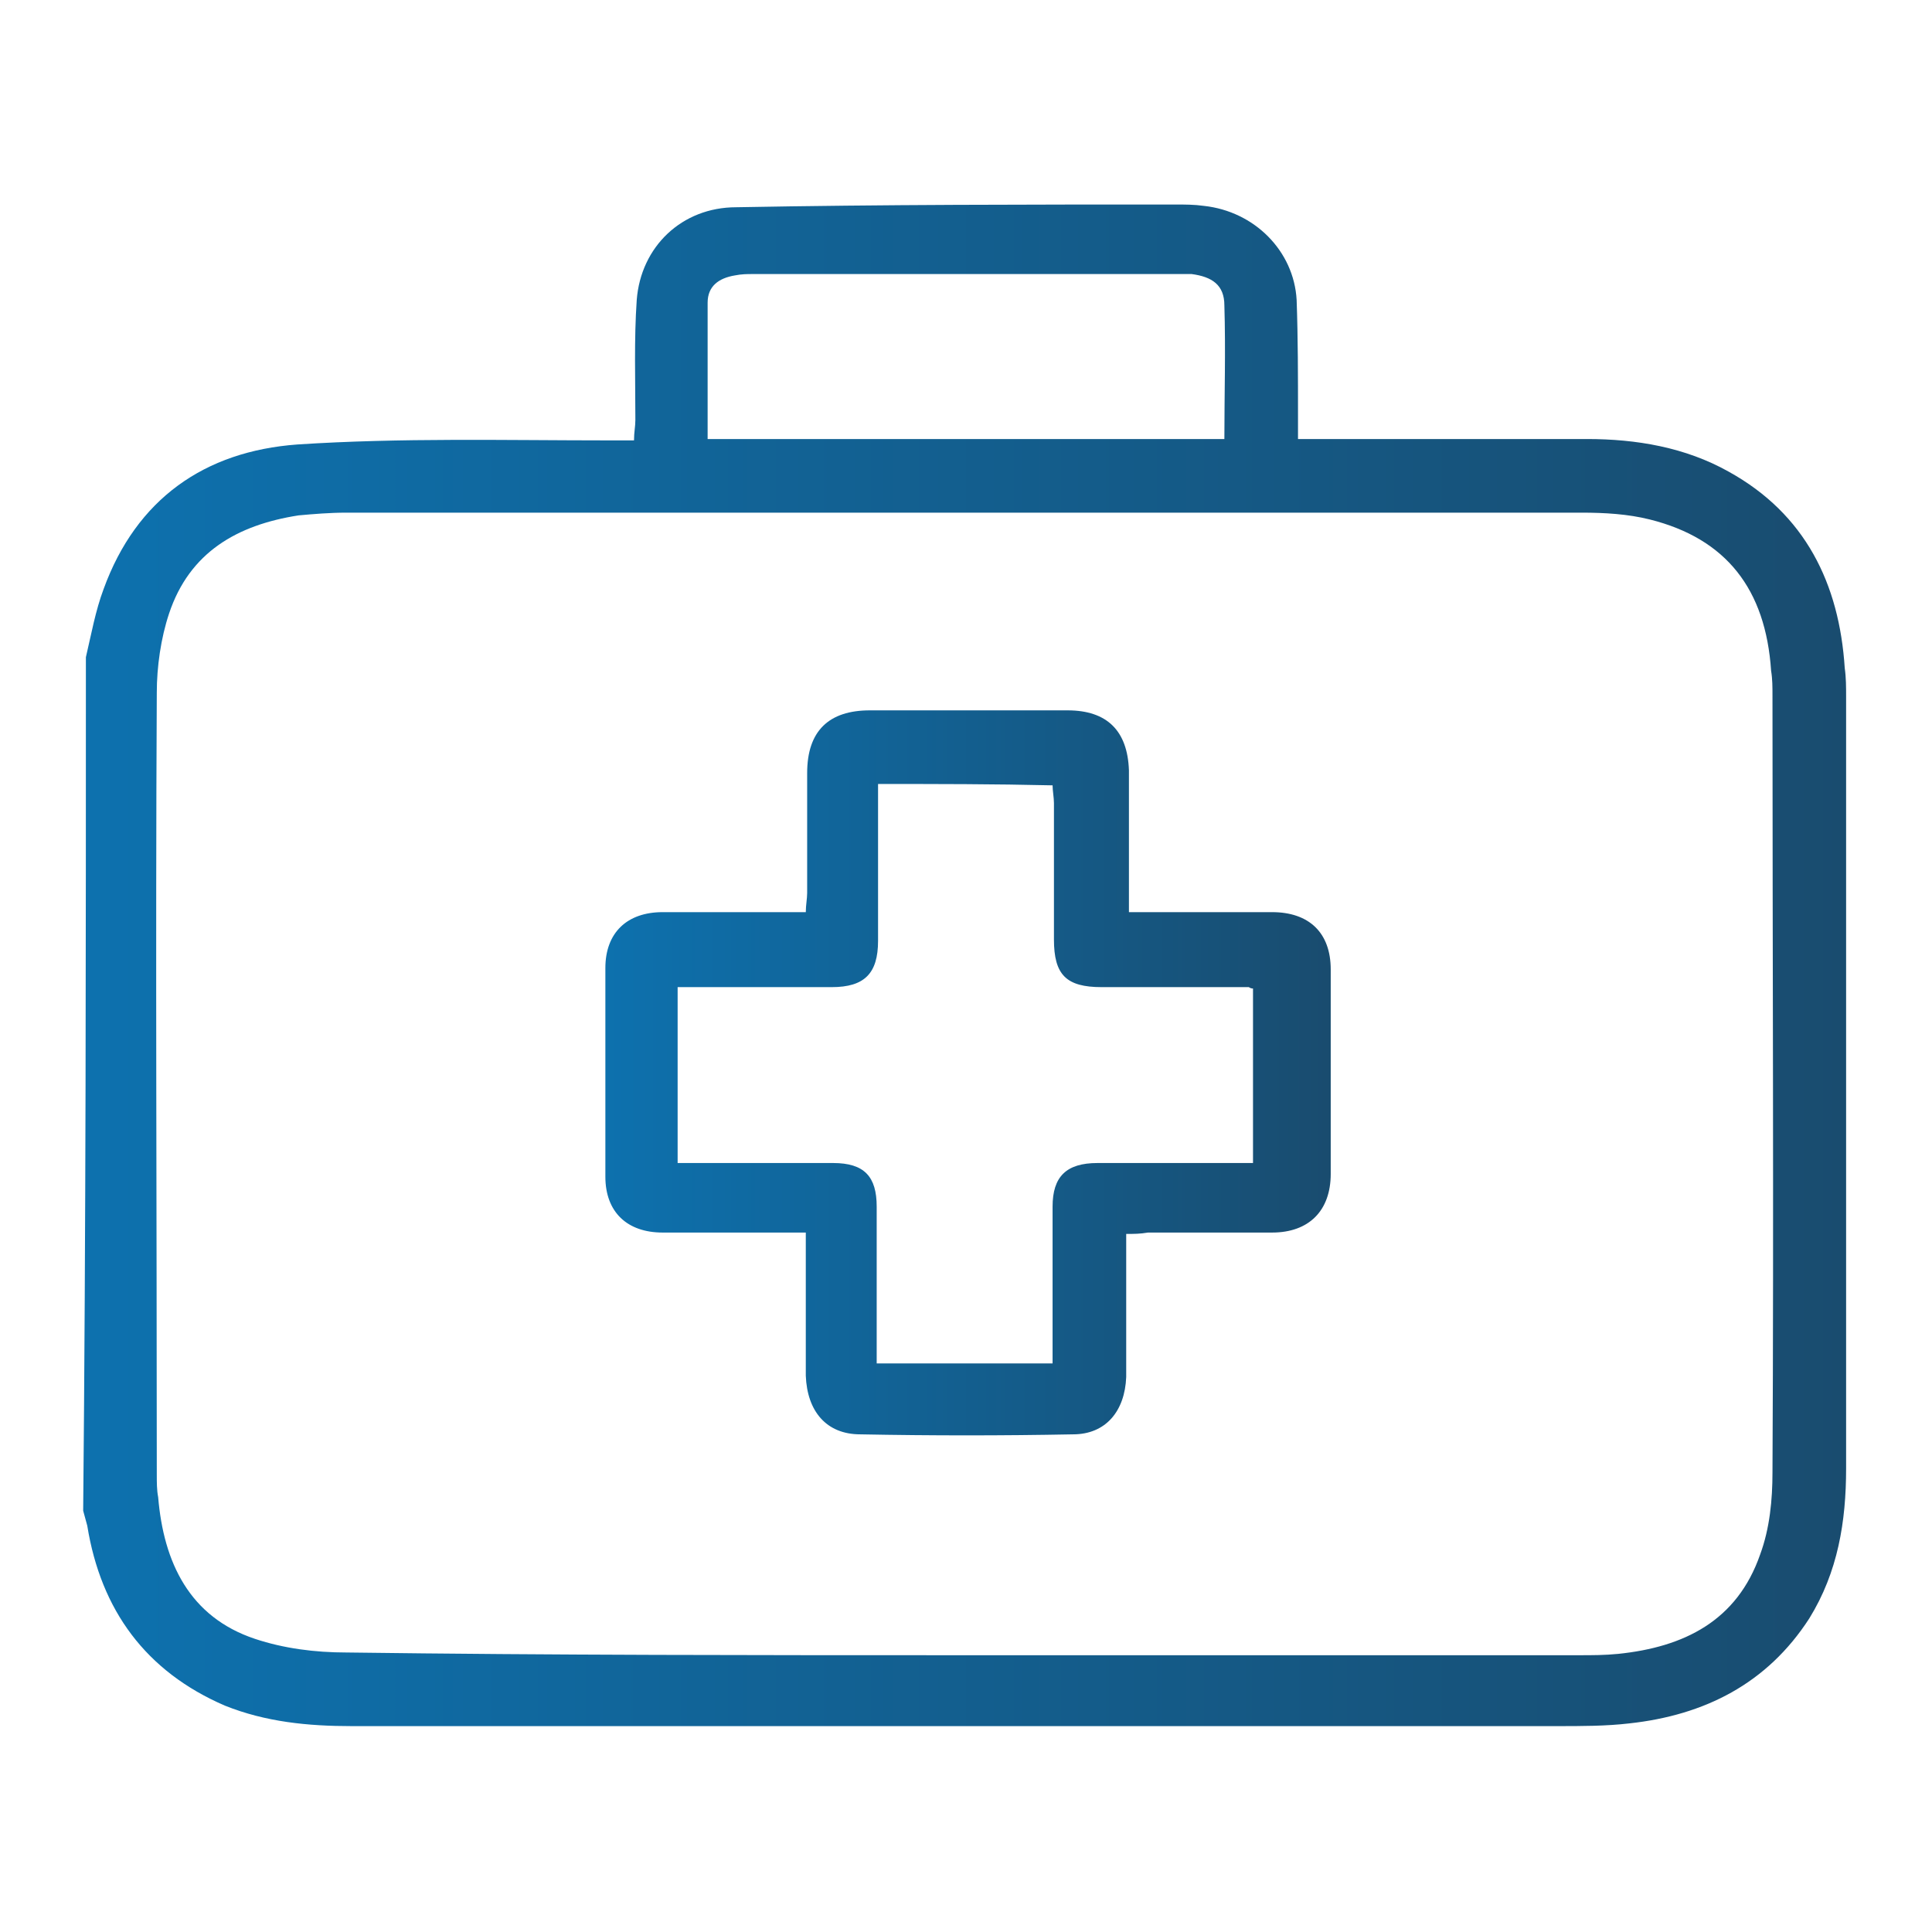
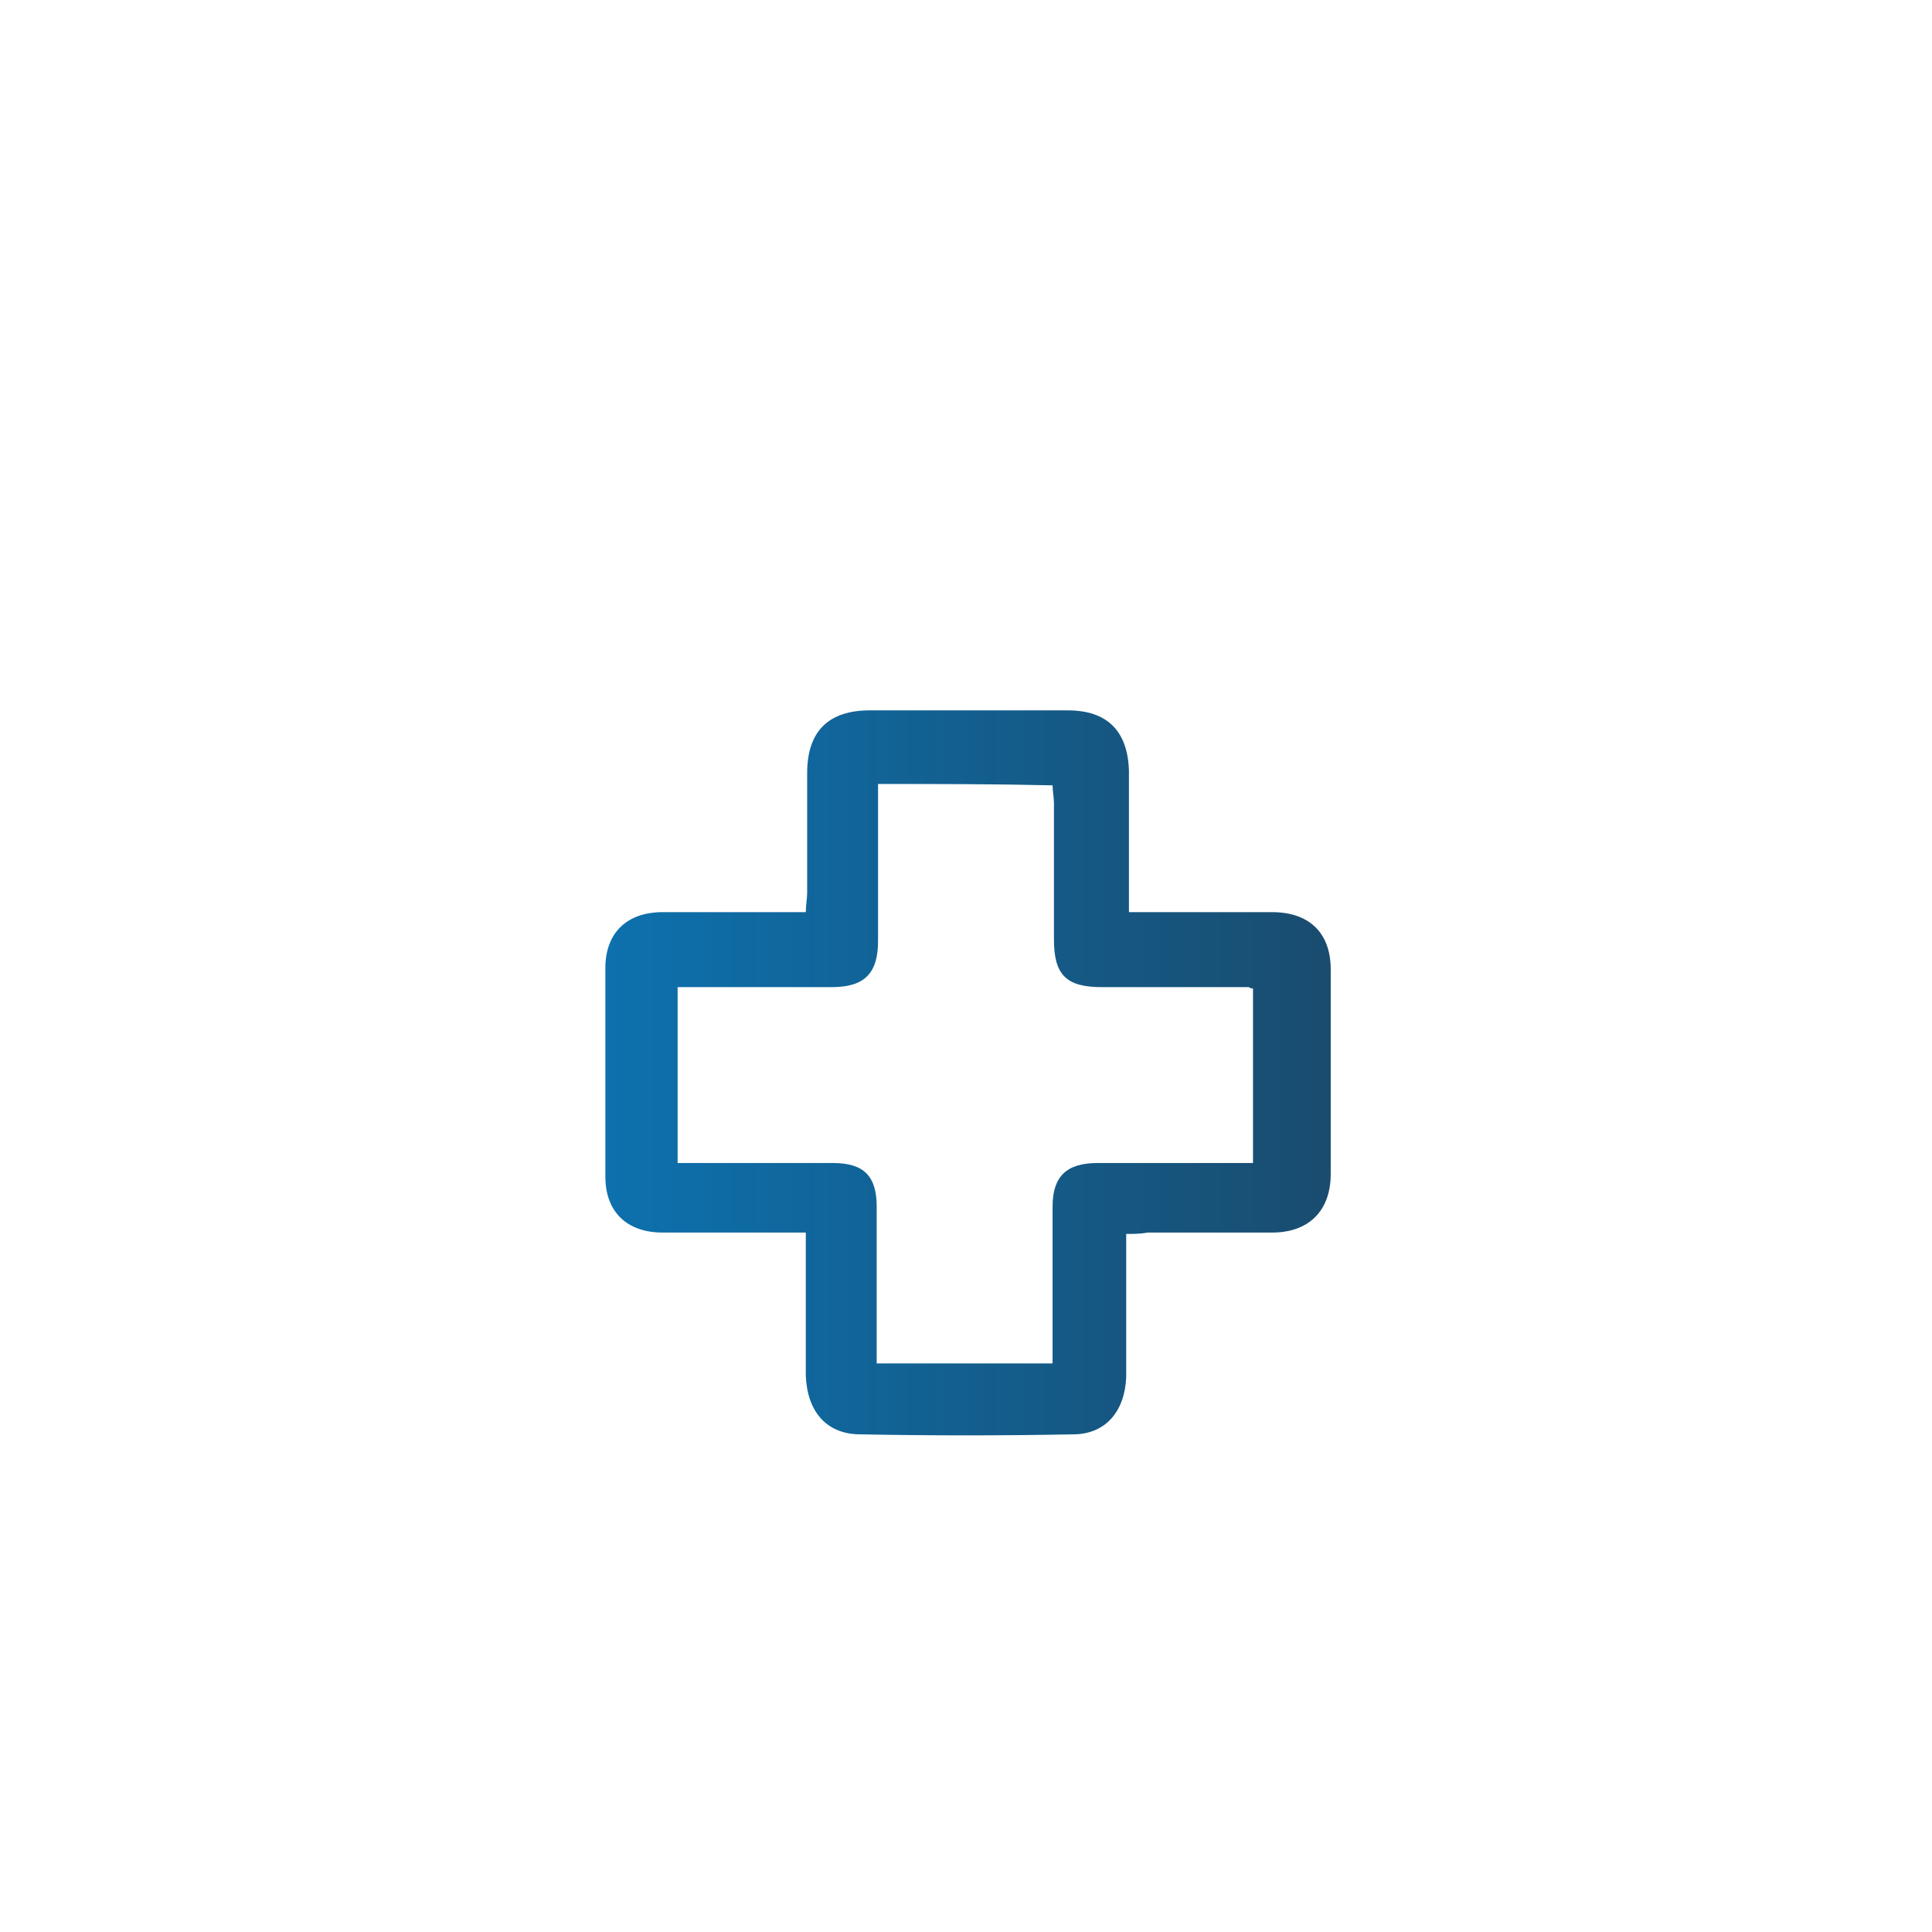
<svg xmlns="http://www.w3.org/2000/svg" version="1.1" id="Camada_1" x="0px" y="0px" width="150px" height="150px" viewBox="0 0 141.7 141.7" style="enable-background:new 0 0 141.7 141.7;" xml:space="preserve">
  <style type="text/css">
	.st0{fill:url(#SVGID_1_);}
	.st1{fill:url(#SVGID_2_);}
</style>
  <g>
    <linearGradient id="SVGID_1_" gradientUnits="userSpaceOnUse" x1="6.298" y1="70.866" x2="135.434" y2="70.866">
      <stop offset="0" style="stop-color:#0D71AE" />
      <stop offset="1" style="stop-color:#194C6F" />
    </linearGradient>
-     <path class="st0" d="M6.3,48.2c0.4-1.7,0.7-3.4,1.3-5C10,36.6,15,33.1,21.8,32.6c7.6-0.5,15.3-0.3,22.9-0.3c0.5,0,1.1,0,1.8,0   c0-0.6,0.1-1,0.1-1.5c0-2.9-0.1-5.9,0.1-8.8c0.3-3.9,3.3-6.8,7.3-6.8C64.7,15,75.4,15,86.2,15c0.7,0,1.4,0,2.1,0.1   c3.7,0.4,6.6,3.3,6.8,6.9c0.1,2.8,0.1,5.6,0.1,8.4c0,0.5,0,1.1,0,1.8c0.6,0,1.1,0,1.5,0c6.6,0,13.1,0,19.7,0   c3.6,0,7.2,0.6,10.4,2.4c5.6,3.1,8.1,8.2,8.5,14.4c0.1,0.7,0.1,1.4,0.1,2.1c0,18.9,0,37.7,0,56.6c0,3.9-0.6,7.6-2.7,11   c-3.1,4.8-7.7,7.1-13.2,7.7c-1.7,0.2-3.5,0.2-5.3,0.2c-29.5,0-58.9,0-88.4,0c-3.2,0-6.3-0.3-9.3-1.5c-5.8-2.5-9.1-7-10.1-13.2   c-0.1-0.4-0.2-0.7-0.3-1.1C6.3,90,6.3,69.1,6.3,48.2z M70.7,121.4c15,0,30.1,0,45.1,0c1,0,1.9,0,2.9-0.1c4.8-0.5,8.7-2.4,10.4-7.3   c0.7-1.9,0.9-4,0.9-6c0.1-19,0-38,0-57c0-0.6,0-1.2-0.1-1.8c-0.4-6-3.3-9.7-8.9-11.1c-1.6-0.4-3.3-0.5-5-0.5c-30.2,0-60.4,0-90.6,0   c-1.2,0-2.4,0.1-3.5,0.2c-4.5,0.7-8,2.7-9.5,7.2c-0.6,1.8-0.9,3.9-0.9,5.8c-0.1,19.1,0,38.2,0,57.4c0,0.5,0,1.1,0.1,1.6   c0.4,4.8,2.3,8.8,7.1,10.4c2.1,0.7,4.4,1,6.7,1C40.6,121.4,55.6,121.4,70.7,121.4z M51.9,32.2c12.7,0,25.3,0,37.9,0   c0-3.3,0.1-6.5,0-9.8c0-1.5-0.9-2.1-2.4-2.3c-0.3,0-0.7,0-1,0c-10.4,0-20.8,0-31.2,0c-0.4,0-0.8,0-1.3,0.1c-1.2,0.2-2,0.8-2,2   C51.9,25.5,51.9,28.8,51.9,32.2z" />
    <linearGradient id="SVGID_2_" gradientUnits="userSpaceOnUse" x1="44.302" y1="78.779" x2="97.424" y2="78.779">
      <stop offset="0" style="stop-color:#0D71AE" />
      <stop offset="1" style="stop-color:#194C6F" />
    </linearGradient>
    <path class="st1" d="M82.6,90.5c0,1.3,0,2.5,0,3.6c0,2.3,0,4.6,0,6.9c-0.1,2.5-1.5,4.2-3.9,4.2c-5.2,0.1-10.4,0.1-15.6,0   c-2.5,0-3.9-1.7-4-4.3c0-3,0-6,0-9c0-0.5,0-0.9,0-1.5c-0.5,0-1,0-1.4,0c-3,0-6.1,0-9.1,0c-2.6,0-4.2-1.5-4.2-4.1   c0-5.1,0-10.2,0-15.3c0-2.6,1.6-4.1,4.2-4.1c3.4,0,6.9,0,10.5,0c0-0.5,0.1-1,0.1-1.4c0-2.9,0-5.9,0-8.8c0-3.1,1.6-4.6,4.6-4.6   c4.8,0,9.7,0,14.5,0c2.9,0,4.4,1.5,4.5,4.4c0,3.4,0,6.8,0,10.4c0.5,0,1,0,1.4,0c3,0,6.1,0,9.1,0c2.7,0,4.3,1.5,4.3,4.2   c0,5,0,10,0,15c0,2.7-1.6,4.3-4.3,4.3c-3,0-6.1,0-9.1,0C83.6,90.5,83.2,90.5,82.6,90.5z M64.4,57.5c0,0.6,0,1,0,1.5   c0,3.3,0,6.6,0,10c0,2.4-1,3.4-3.4,3.4c-3,0-6,0-8.9,0c-0.8,0-1.6,0-2.4,0c0,4.4,0,8.6,0,12.9c3.9,0,7.6,0,11.4,0   c2.3,0,3.2,1,3.2,3.2c0,3.2,0,6.5,0,9.7c0,0.6,0,1.2,0,1.8c4.4,0,8.6,0,12.9,0c0-0.5,0-1,0-1.4c0-3.4,0-6.7,0-10.1   c0-2.2,1-3.2,3.3-3.2c3.4,0,6.7,0,10.1,0c0.4,0,0.9,0,1.3,0c0-4.4,0-8.6,0-12.8c-0.2,0-0.3-0.1-0.3-0.1c-3.6,0-7.2,0-10.8,0   c-2.6,0-3.5-0.9-3.5-3.5c0-3.3,0-6.6,0-10c0-0.4-0.1-0.9-0.1-1.3C72.9,57.5,68.8,57.5,64.4,57.5z" />
  </g>
</svg>